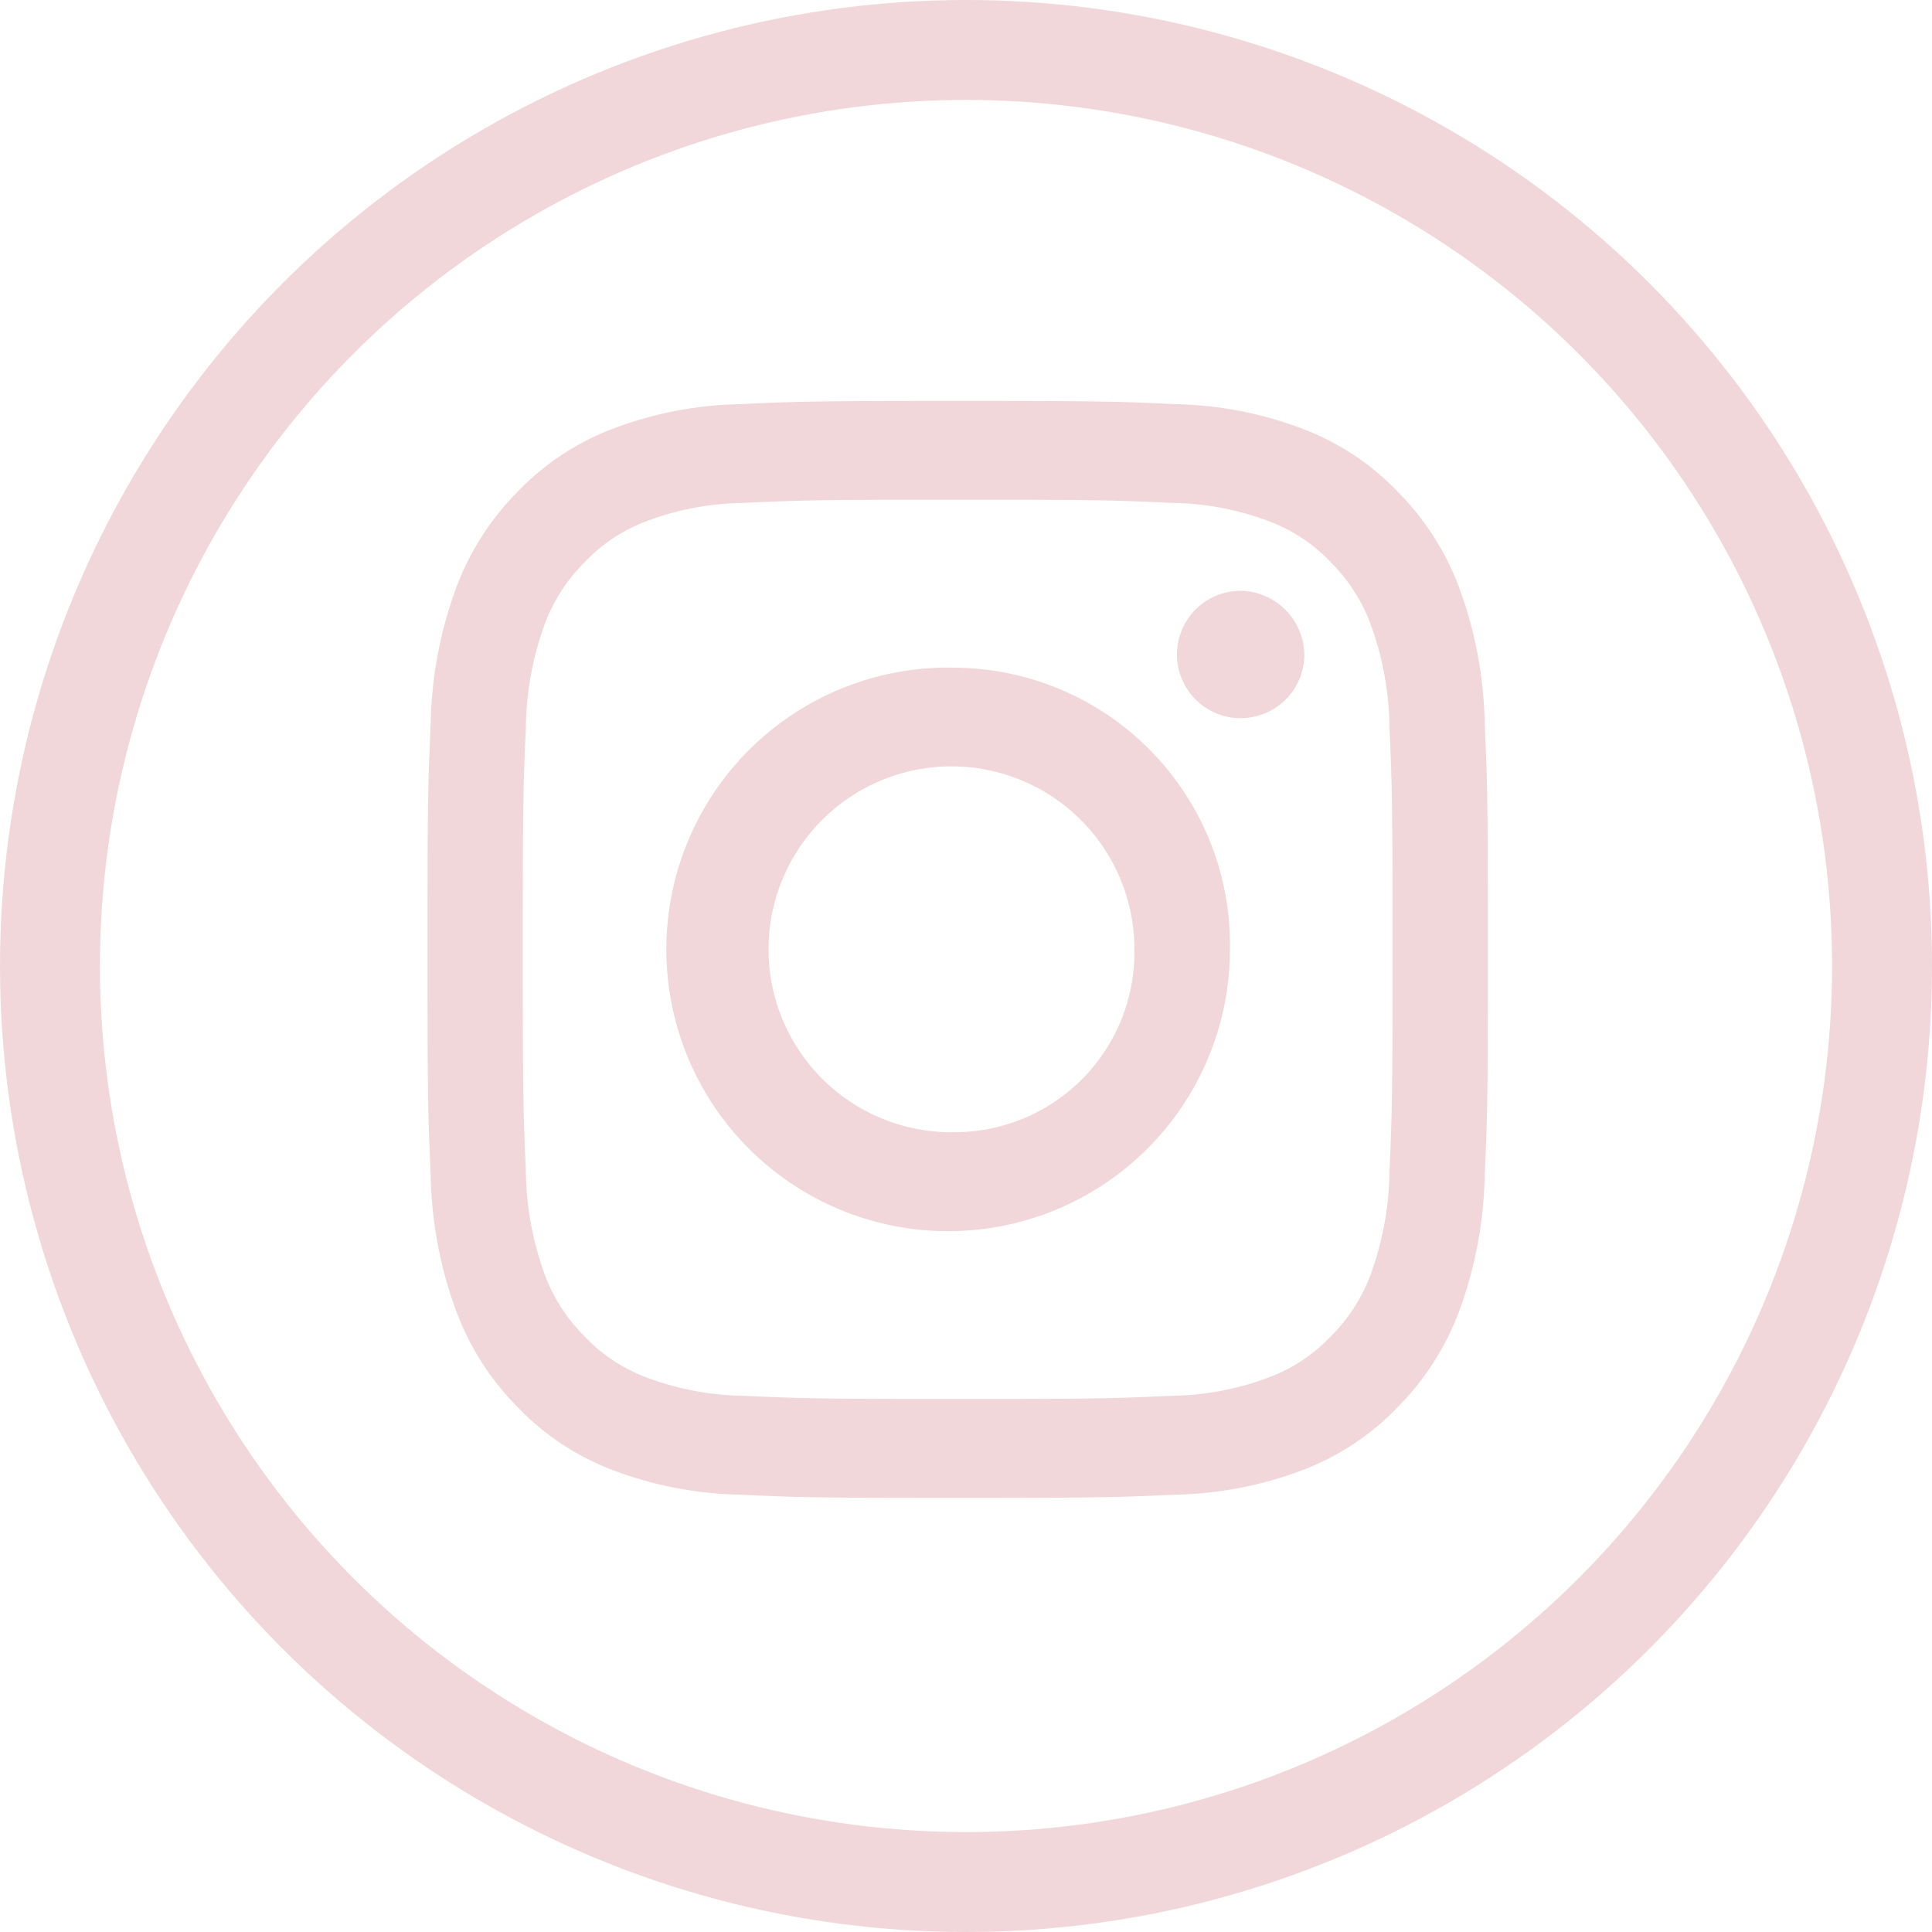
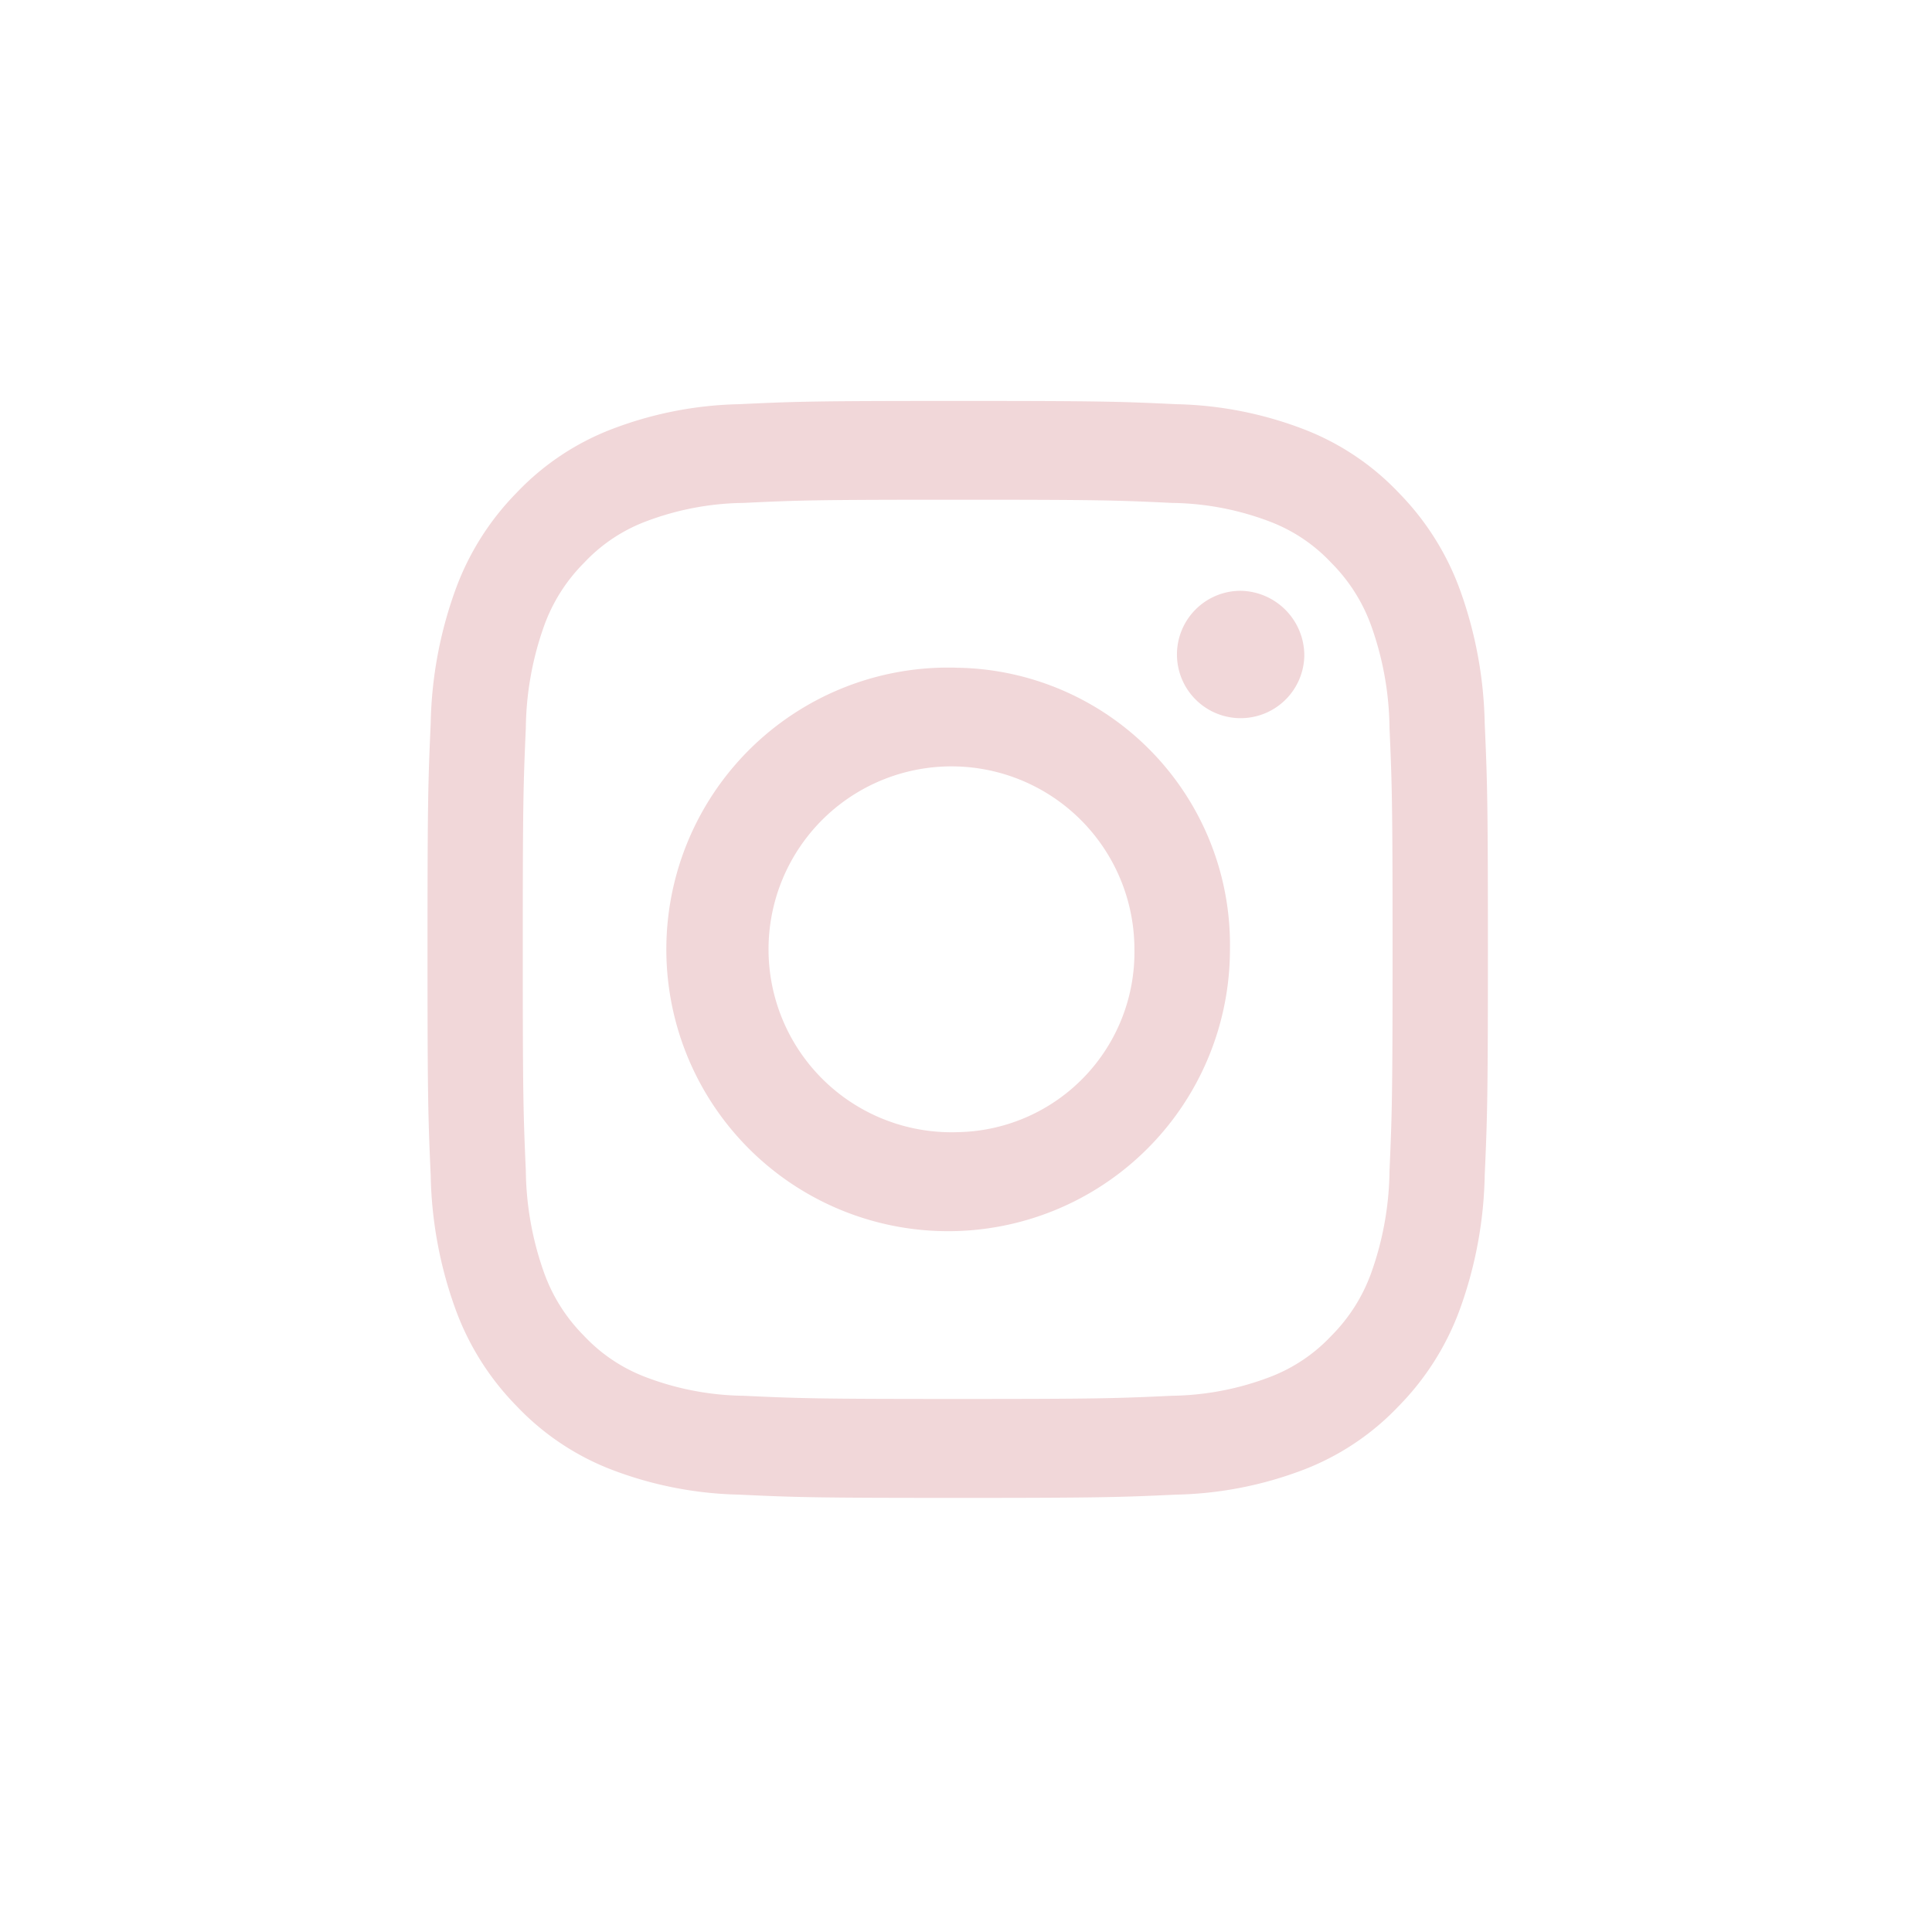
<svg xmlns="http://www.w3.org/2000/svg" id="instagram" width="29" height="29" viewBox="0 0 29 29">
  <g id="IIG" transform="translate(6.417 6.018)">
    <g id="Group_22" data-name="Group 22" transform="translate(0)">
      <path id="Path_15" data-name="Path 15" d="M102.075,355.234c2.125,0,2.377.008,3.216.048a4.267,4.267,0,0,1,1.477.283,2.46,2.46,0,0,1,.915.616,2.563,2.563,0,0,1,.6.947,4.691,4.691,0,0,1,.274,1.528c.038.868.046,1.128.046,3.327s-.008,2.458-.046,3.327a4.691,4.691,0,0,1-.274,1.528,2.565,2.565,0,0,1-.6.947,2.467,2.467,0,0,1-.915.615,4.28,4.28,0,0,1-1.477.284c-.839.039-1.091.048-3.216.048s-2.377-.009-3.216-.048a4.276,4.276,0,0,1-1.477-.284,2.467,2.467,0,0,1-.915-.615,2.565,2.565,0,0,1-.6-.947,4.692,4.692,0,0,1-.274-1.528c-.038-.868-.046-1.128-.046-3.327s.008-2.458.046-3.327a4.692,4.692,0,0,1,.274-1.528,2.563,2.563,0,0,1,.6-.947,2.46,2.46,0,0,1,.915-.616,4.264,4.264,0,0,1,1.477-.283c.839-.04,1.091-.048,3.216-.048m0-1.483c-2.161,0-2.432.009-3.281.049a5.658,5.658,0,0,0-1.932.383,3.886,3.886,0,0,0-1.41.949,4.048,4.048,0,0,0-.917,1.458,6.214,6.214,0,0,0-.37,2c-.039.878-.048,1.159-.048,3.394s.009,2.516.048,3.394a6.211,6.211,0,0,0,.37,2,4.049,4.049,0,0,0,.917,1.458,3.889,3.889,0,0,0,1.41.95,5.676,5.676,0,0,0,1.932.382c.849.04,1.12.049,3.281.049s2.432-.01,3.281-.049a5.676,5.676,0,0,0,1.932-.382,3.889,3.889,0,0,0,1.41-.95,4.058,4.058,0,0,0,.918-1.458,6.229,6.229,0,0,0,.37-2c.039-.878.048-1.159.048-3.394s-.009-2.516-.048-3.394a6.232,6.232,0,0,0-.37-2,4.058,4.058,0,0,0-.918-1.458,3.886,3.886,0,0,0-1.41-.949,5.658,5.658,0,0,0-1.932-.383c-.849-.04-1.12-.049-3.281-.049" transform="translate(-94.117 -353.751)" fill="#f1d7d9" />
      <path id="Path_16" data-name="Path 16" d="M104.529,360.076a4.23,4.23,0,1,0,4.087,4.227,4.159,4.159,0,0,0-4.087-4.227m0,6.971a2.746,2.746,0,1,1,2.653-2.744,2.7,2.7,0,0,1-2.653,2.744" transform="translate(-96.571 -356.071)" fill="#f1d7d9" />
      <path id="Path_17" data-name="Path 17" d="M114.409,359.24a.956.956,0,1,1-.955-.988.972.972,0,0,1,.955.988" transform="translate(-101.248 -355.402)" fill="#f1d7d9" />
    </g>
  </g>
  <g id="Ellipse_2" data-name="Ellipse 2" fill="none" stroke="#f1d7d9" stroke-width="1.5">
-     <circle cx="14.5" cy="14.5" r="14.5" stroke="none" />
-     <circle cx="14.5" cy="14.5" r="13.75" fill="none" />
-   </g>
+     </g>
</svg>